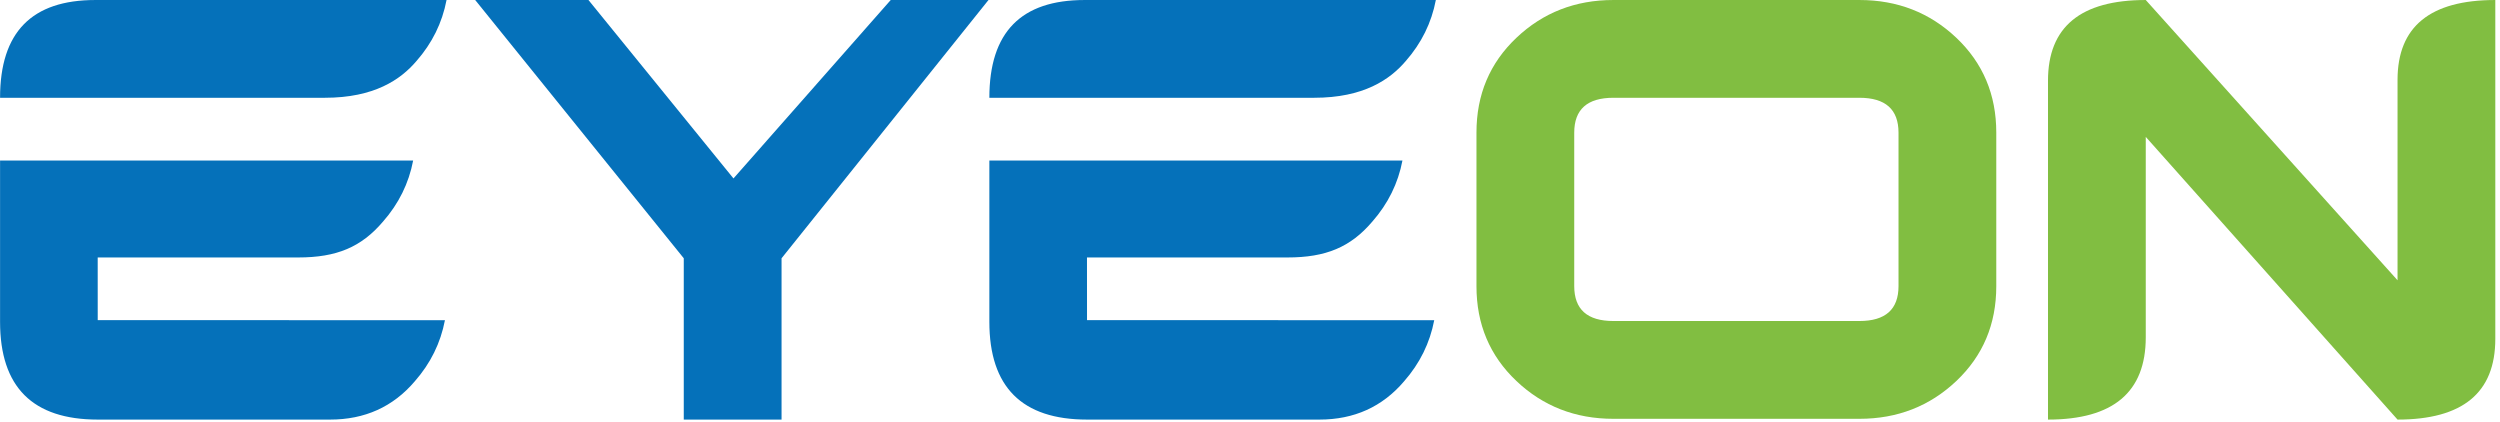
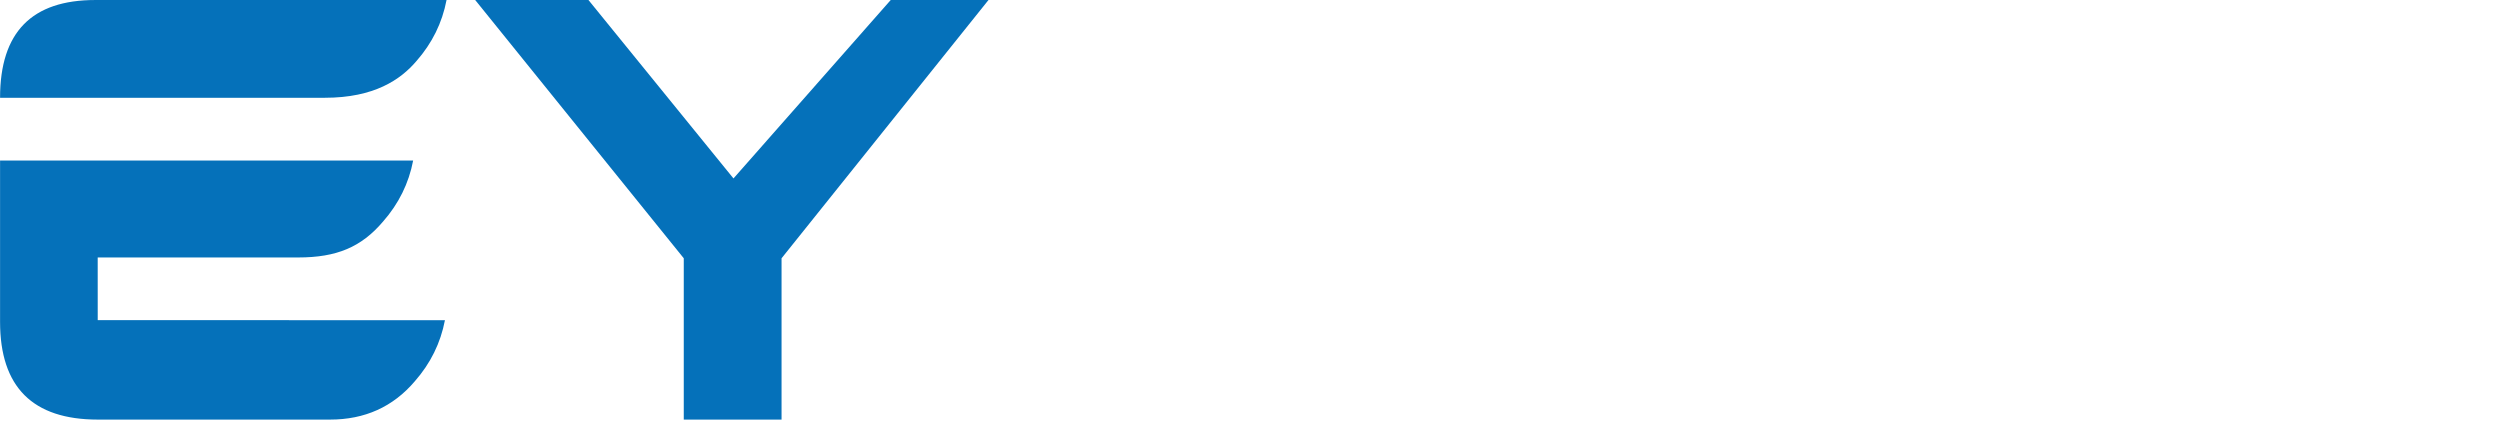
<svg xmlns="http://www.w3.org/2000/svg" width="100%" height="100%" viewBox="0 0 474 80" version="1.1" xml:space="preserve" style="fill-rule:evenodd;clip-rule:evenodd;stroke-linejoin:round;stroke-miterlimit:2;">
  <g transform="matrix(0.32,0,0,0.32,-148.592,-21.863)">
    <g transform="matrix(4.167,0,0,4.167,0,0)">
-       <path d="M252.111,30.298C252.111,20.954 256.63,16.397 265.666,16.397L315.596,16.397C314.978,19.64 313.549,22.536 311.31,25.085C309.069,27.711 305.326,30.298 298.292,30.298L252.111,30.298ZM252.113,39.219L310.847,39.219C310.229,42.464 308.799,45.358 306.561,47.907C303.471,51.539 299.966,53.004 294.512,53.004L265.992,53.002L265.997,61.913L315.366,61.926C314.745,65.17 313.318,68.065 311.079,70.614C307.988,74.247 303.972,76.057 299.029,76.057L266.012,76.057C256.745,76.057 252.111,71.426 252.111,62.159L252.111,39.248L252.113,39.219Z" style="fill:rgb(5,113,186);fill-rule:nonzero;" />
-     </g>
+       </g>
    <g transform="matrix(4.167,0,0,4.167,0,0)">
      <path d="M222.563,53.12L222.563,76.057L208.659,76.057L208.659,53.12L179.002,16.397L195.106,16.397L215.727,41.768L238.086,16.397L251.987,16.397L222.563,53.12Z" style="fill:rgb(5,113,186);fill-rule:nonzero;" />
    </g>
    <g transform="matrix(4.167,0,0,4.167,0,0)">
      <path d="M111.444,30.298C111.444,20.954 115.963,16.397 124.999,16.397L174.929,16.397C174.311,19.64 172.882,22.536 170.643,25.085C168.402,27.711 164.66,30.298 157.625,30.298L111.444,30.298ZM111.446,39.219L170.18,39.219C169.561,42.464 168.131,45.358 165.893,47.907C162.804,51.539 159.299,53.004 153.845,53.004L125.326,53.002L125.33,61.913L174.699,61.926C174.078,65.17 172.651,68.065 170.412,70.614C167.321,74.247 163.305,76.057 158.362,76.057L125.345,76.057C116.078,76.057 111.444,71.426 111.444,62.159L111.444,39.248L111.446,39.219Z" style="fill:rgb(5,113,186);fill-rule:nonzero;" />
    </g>
    <g transform="matrix(4.167,0,0,4.167,0,0)">
-       <path d="M381.383,57.078L381.383,35.262C381.383,31.954 379.529,30.298 375.82,30.298L340.837,30.298C337.126,30.298 335.273,31.954 335.273,35.262L335.273,57.078C335.273,60.387 337.126,62.04 340.837,62.04L375.82,62.04C379.529,62.04 381.383,60.387 381.383,57.078ZM395.283,57.096C395.283,62.493 393.389,66.983 389.608,70.567C385.822,74.151 381.228,75.946 375.82,75.946L340.837,75.946C335.429,75.946 330.829,74.151 327.049,70.567C323.264,66.983 321.372,62.493 321.372,57.096L321.372,35.245C321.372,29.847 323.264,25.358 327.049,21.773C330.829,18.189 335.429,16.397 340.837,16.397L375.82,16.397C381.228,16.397 385.822,18.189 389.608,21.773C393.389,25.358 395.283,29.847 395.283,35.245L395.283,57.096Z" style="fill:rgb(129,190,65);fill-rule:nonzero;" />
-     </g>
+       </g>
    <g transform="matrix(4.167,0,0,4.167,0,0)">
-       <path d="M452.338,76.057L416.538,35.859L416.538,64.36C416.538,72.159 411.906,76.057 402.637,76.057L402.637,27.866C402.637,20.22 407.273,16.397 416.538,16.397L452.338,56.248L452.338,27.749C452.338,20.183 456.972,16.397 466.239,16.397L466.239,64.59C466.239,72.235 461.607,76.057 452.338,76.057Z" style="fill:rgb(129,190,65);fill-rule:nonzero;" />
-     </g>
+       </g>
  </g>
</svg>